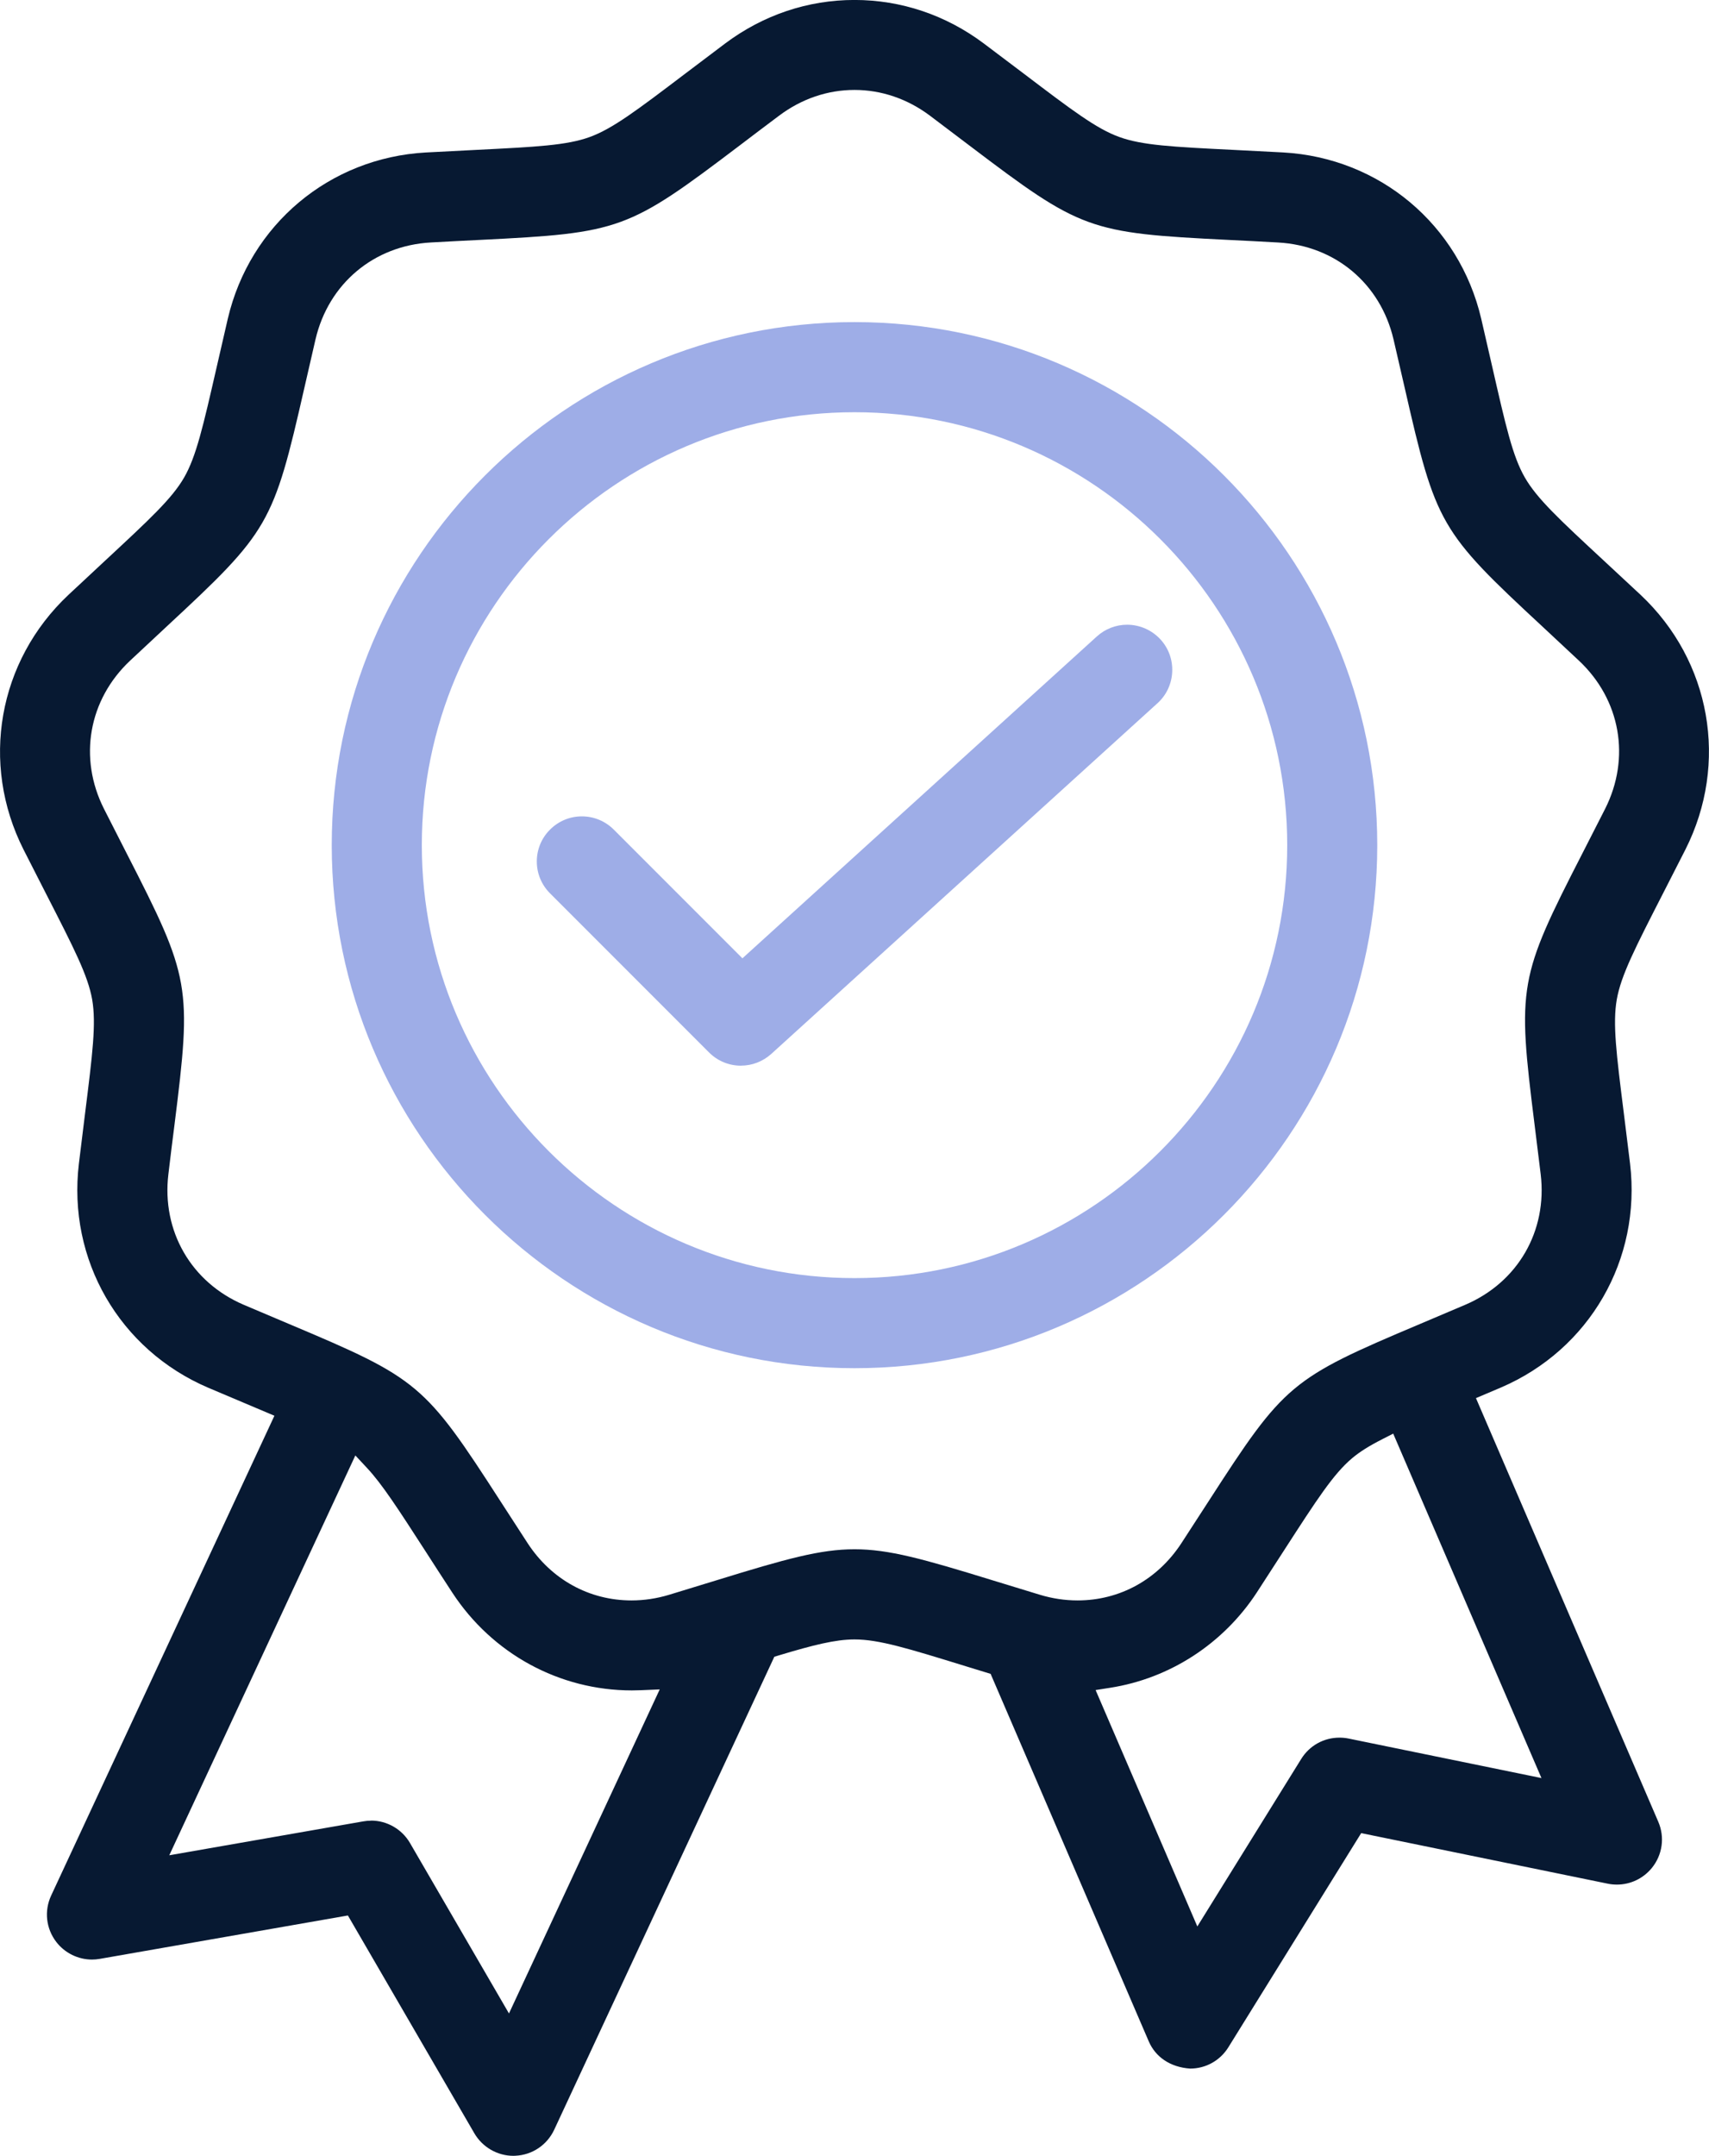
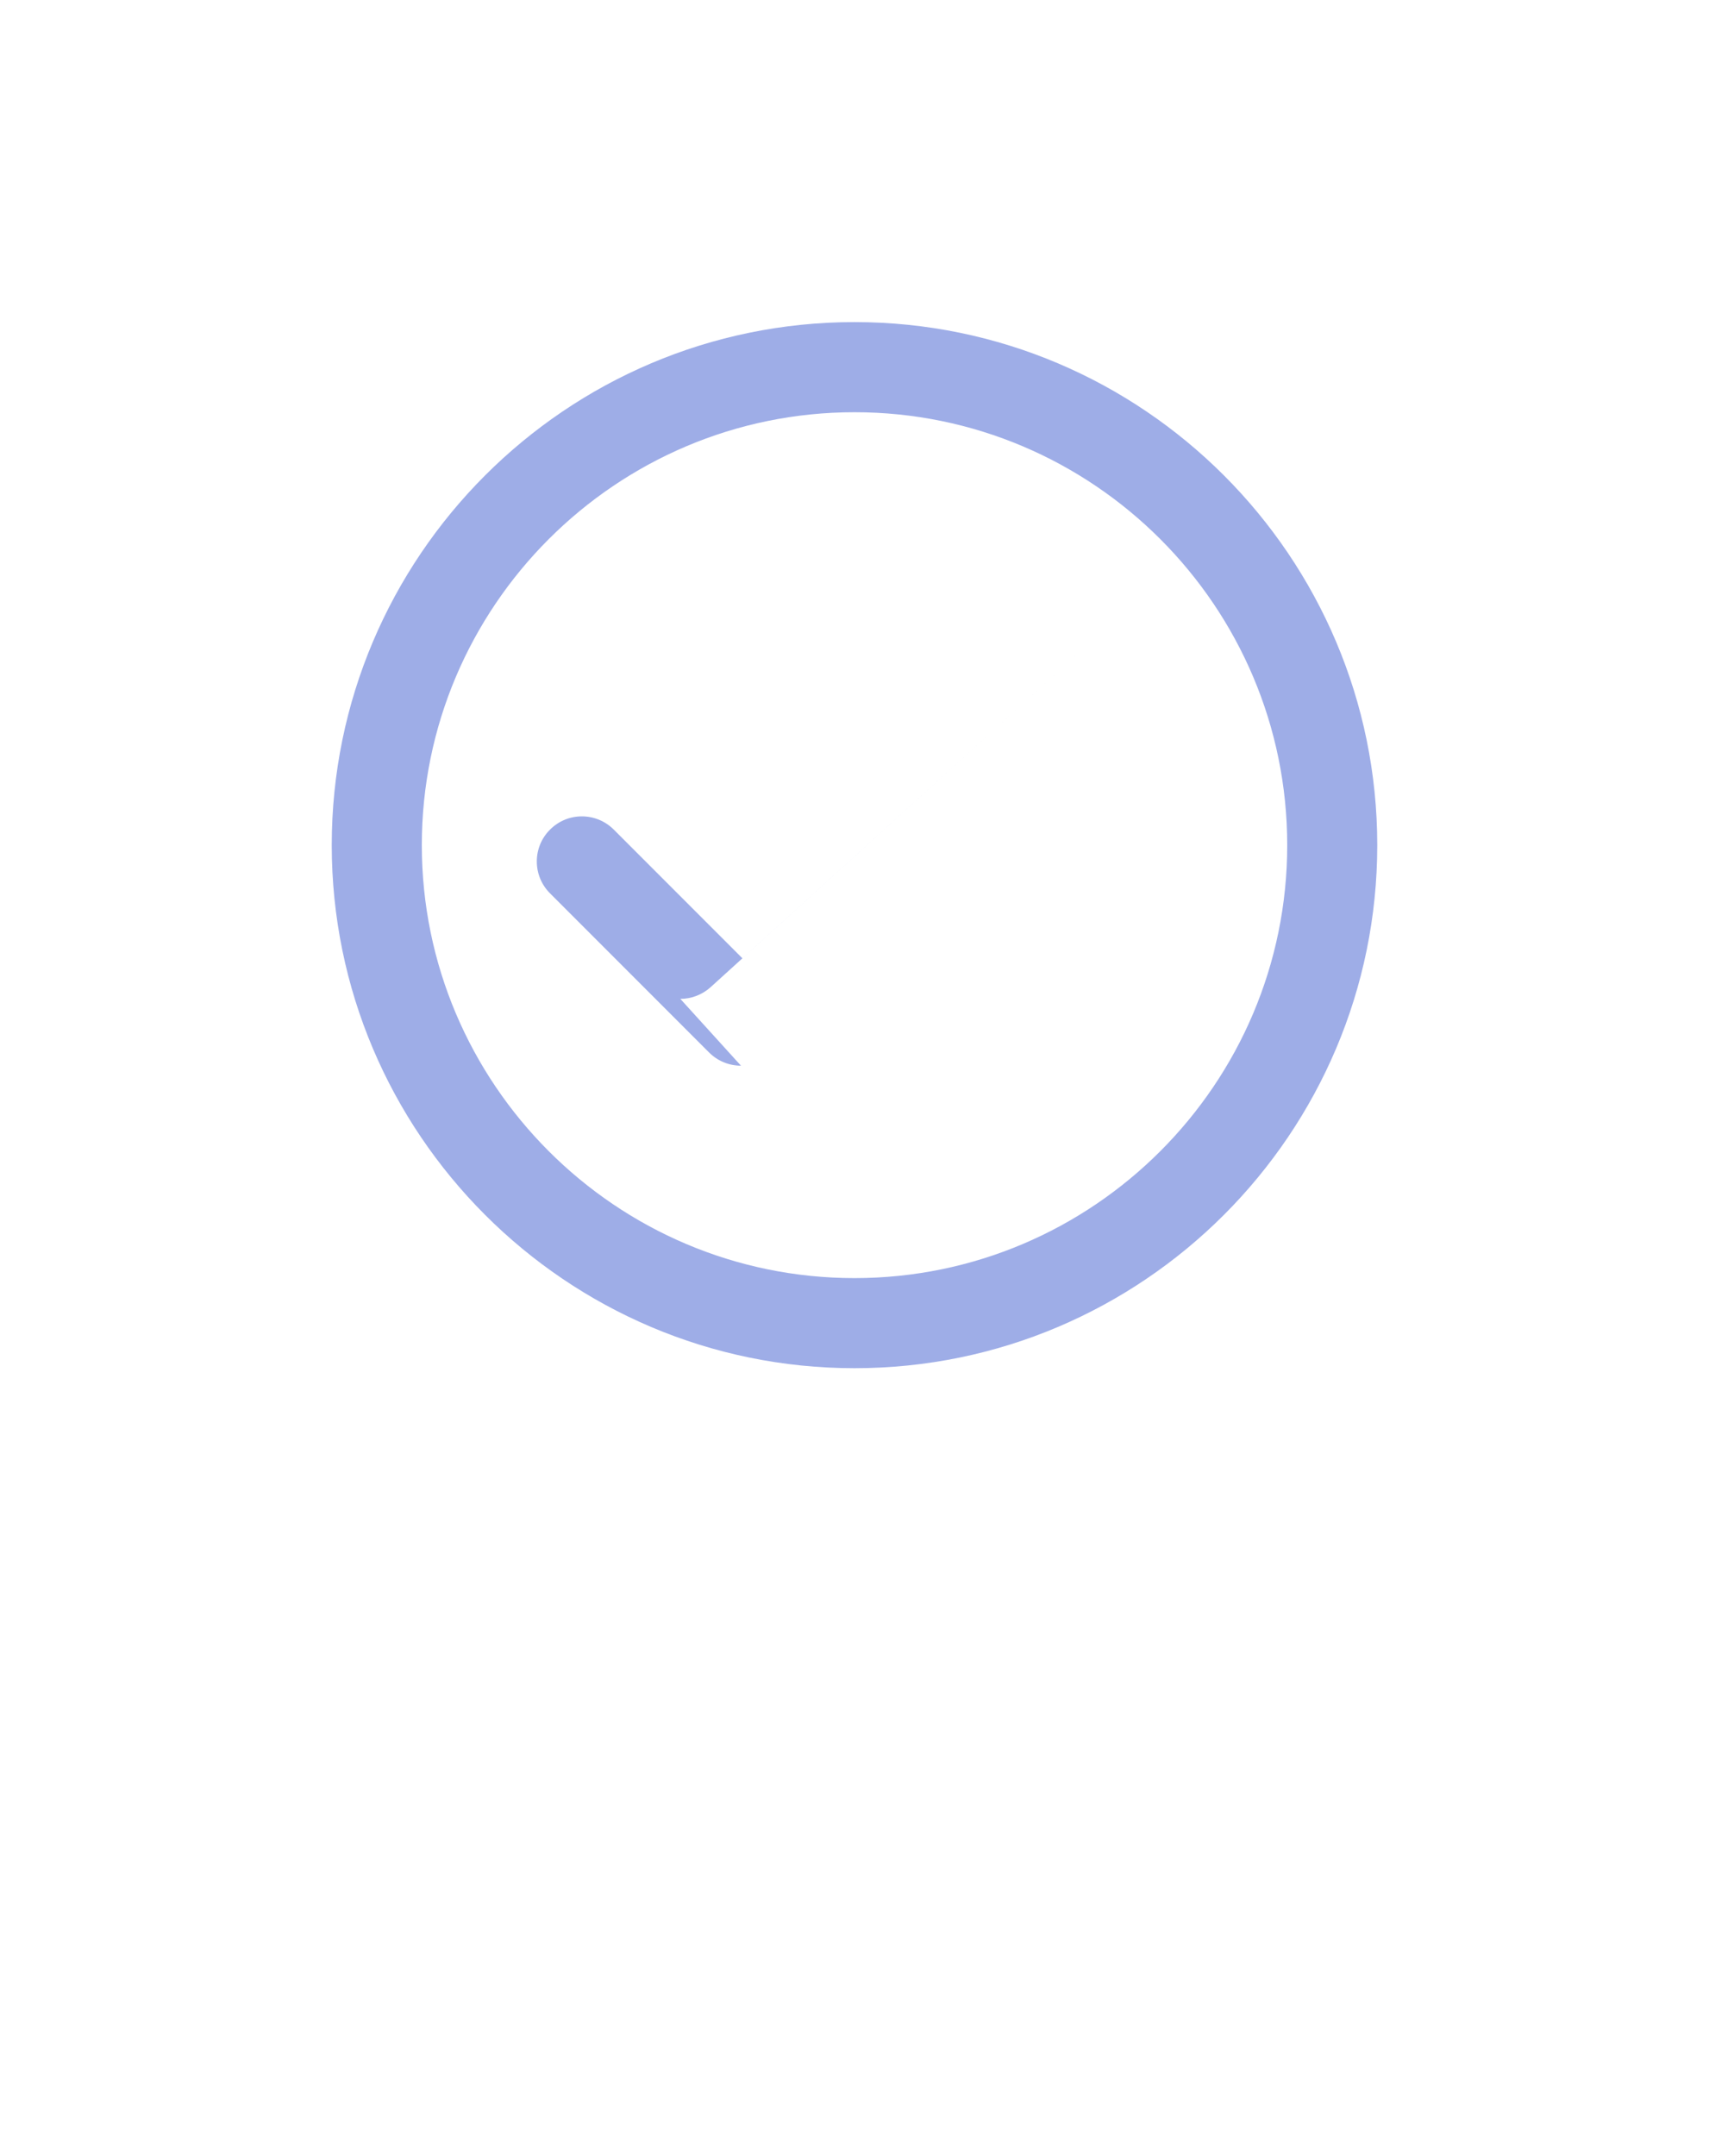
<svg xmlns="http://www.w3.org/2000/svg" id="uuid-0abe7d33-881f-4ce0-93a0-81d923fa1b9a" data-name="Layer 2" viewBox="0 0 44.453 56.042">
  <g id="uuid-ab8e22c0-863f-42b2-8f78-45e6395d0e30" data-name="Layer 1">
    <g>
-       <path d="M13.354,56.042c-.415,0-.804-.224-1.014-.583l-3.291-5.665-6.454,1.128c-.068.012-.136.018-.203.018-.36,0-.708-.171-.928-.458-.268-.348-.318-.81-.133-1.207l5.807-12.472-1.724-.729c-2.31-.989-3.661-3.329-3.362-5.824l.159-1.293c.196-1.562.295-2.346.186-2.976-.111-.625-.473-1.329-1.192-2.733l-.592-1.161c-1.134-2.242-.664-4.903,1.167-6.623l.954-.889c1.165-1.082,1.739-1.614,2.054-2.16.316-.549.492-1.32.844-2.855l.293-1.273c.573-2.446,2.644-4.184,5.151-4.323l1.301-.067c1.575-.079,2.366-.118,2.962-.335.595-.216,1.225-.693,2.481-1.645l1.044-.788c.987-.739,2.15-1.13,3.362-1.13s2.375.391,3.362,1.13l1.041.785c1.256.952,1.887,1.431,2.484,1.647.598.217,1.388.257,2.963.335.387.019.817.041,1.301.067,2.508.14,4.578,1.877,5.151,4.323l.278,1.21c.364,1.595.539,2.366.858,2.919.318.551.898,1.088,2.054,2.16l.954.887c1.832,1.719,2.301,4.38,1.167,6.623l-.559,1.095c-.753,1.47-1.114,2.174-1.225,2.798-.111.625-.013,1.41.184,2.974l.16,1.295c.299,2.495-1.053,4.835-3.362,5.824l-.646.274,4.742,11.011c.174.402.11.863-.167,1.203-.224.274-.555.432-.908.432-.078,0-.157-.007-.235-.023l-6.417-1.315-3.455,5.567c-.216.347-.588.554-.995.554-.523-.036-.903-.306-1.076-.708l-4.113-9.553-.643-.197c-1.507-.465-2.263-.698-2.897-.698-.495,0-1.069.144-1.957.411l-.129.039-5.726,12.296c-.186.397-.571.656-1.009.676l-.054.002ZM9.652,47.327c.415,0,.804.224,1.012.583l2.575,4.431,3.921-8.424-.492.021-.233.005c-1.884,0-3.63-.951-4.671-2.543-.26-.396-.487-.75-.693-1.069-.711-1.1-1.13-1.749-1.525-2.171l-.303-.325-4.84,10.394,5.048-.882c.067-.012.135-.018.202-.018ZM35.955,37.413c-.343.174-.585.326-.785.494-.486.409-.915,1.072-1.77,2.395l-.71,1.097c-.87,1.33-2.259,2.232-3.81,2.475l-.382.06,2.646,6.145,2.702-4.354c.215-.347.587-.554.995-.554.078,0,.157.007.235.023l5.019,1.028-3.856-8.954-.285.145ZM22.227,40.274c.885,0,1.772.246,3.588.806l1.234.377c.323.098.653.147.98.147,1.098,0,2.082-.542,2.7-1.487l.702-1.082c1.979-3.066,2.133-3.195,5.497-4.614l1.188-.504c1.366-.584,2.136-1.916,1.959-3.392l-.158-1.28c-.454-3.621-.42-3.819,1.246-7.067l.586-1.148c.671-1.327.404-2.841-.681-3.858l-.942-.879c-2.676-2.481-2.777-2.656-3.589-6.215l-.29-1.256c-.339-1.447-1.517-2.436-3-2.518-.478-.027-.905-.049-1.288-.067-3.646-.181-3.834-.25-6.745-2.455l-1.028-.777c-.583-.436-1.26-.667-1.959-.667s-1.376.23-1.959.667c-.384.287-.724.545-1.029.777-2.909,2.204-3.098,2.273-6.743,2.454-.383.019-.811.04-1.289.067-1.483.082-2.661,1.07-3,2.518l-.287,1.249c-.813,3.566-.914,3.74-3.591,6.222l-.943.88c-1.083,1.017-1.351,2.531-.68,3.857l.585,1.148c1.666,3.25,1.701,3.448,1.247,7.068-.049.38-.102.804-.158,1.28-.177,1.476.592,2.808,1.958,3.393l1.188.503c3.363,1.417,3.518,1.546,5.497,4.613l.702,1.083c.618.945,1.603,1.487,2.701,1.487.327,0,.656-.049.979-.147l1.233-.377c1.815-.56,2.703-.806,3.588-.806Z" fill="#071932" />
-       <path d="M22.227,35.567c-7.498,0-13.598-6.1-13.598-13.597s6.1-13.597,13.598-13.597,13.597,6.1,13.597,13.597-6.1,13.597-13.597,13.597ZM22.227,10.716c-6.206,0-11.255,5.049-11.255,11.254s5.049,11.255,11.255,11.255,11.255-5.049,11.255-11.255-5.049-11.254-11.255-11.254ZM19.273,27.703c-.313,0-.607-.122-.829-.343l-4.137-4.137c-.222-.222-.344-.516-.344-.829s.122-.607.344-.828c.222-.222.516-.344.828-.344s.607.122.829.343l3.347,3.347,9.22-8.368c.217-.196.496-.304.787-.304.33,0,.647.141.87.385.21.231.317.531.302.844-.015.312-.15.601-.382.811l-10.047,9.118c-.218.196-.497.304-.788.304Z" fill="#9eade7" />
+       <path d="M22.227,35.567c-7.498,0-13.598-6.1-13.598-13.597s6.1-13.597,13.598-13.597,13.597,6.1,13.597,13.597-6.1,13.597-13.597,13.597ZM22.227,10.716c-6.206,0-11.255,5.049-11.255,11.254s5.049,11.255,11.255,11.255,11.255-5.049,11.255-11.255-5.049-11.254-11.255-11.254ZM19.273,27.703c-.313,0-.607-.122-.829-.343l-4.137-4.137c-.222-.222-.344-.516-.344-.829s.122-.607.344-.828c.222-.222.516-.344.828-.344s.607.122.829.343l3.347,3.347,9.22-8.368l-10.047,9.118c-.218.196-.497.304-.788.304Z" fill="#9eade7" />
    </g>
  </g>
</svg>